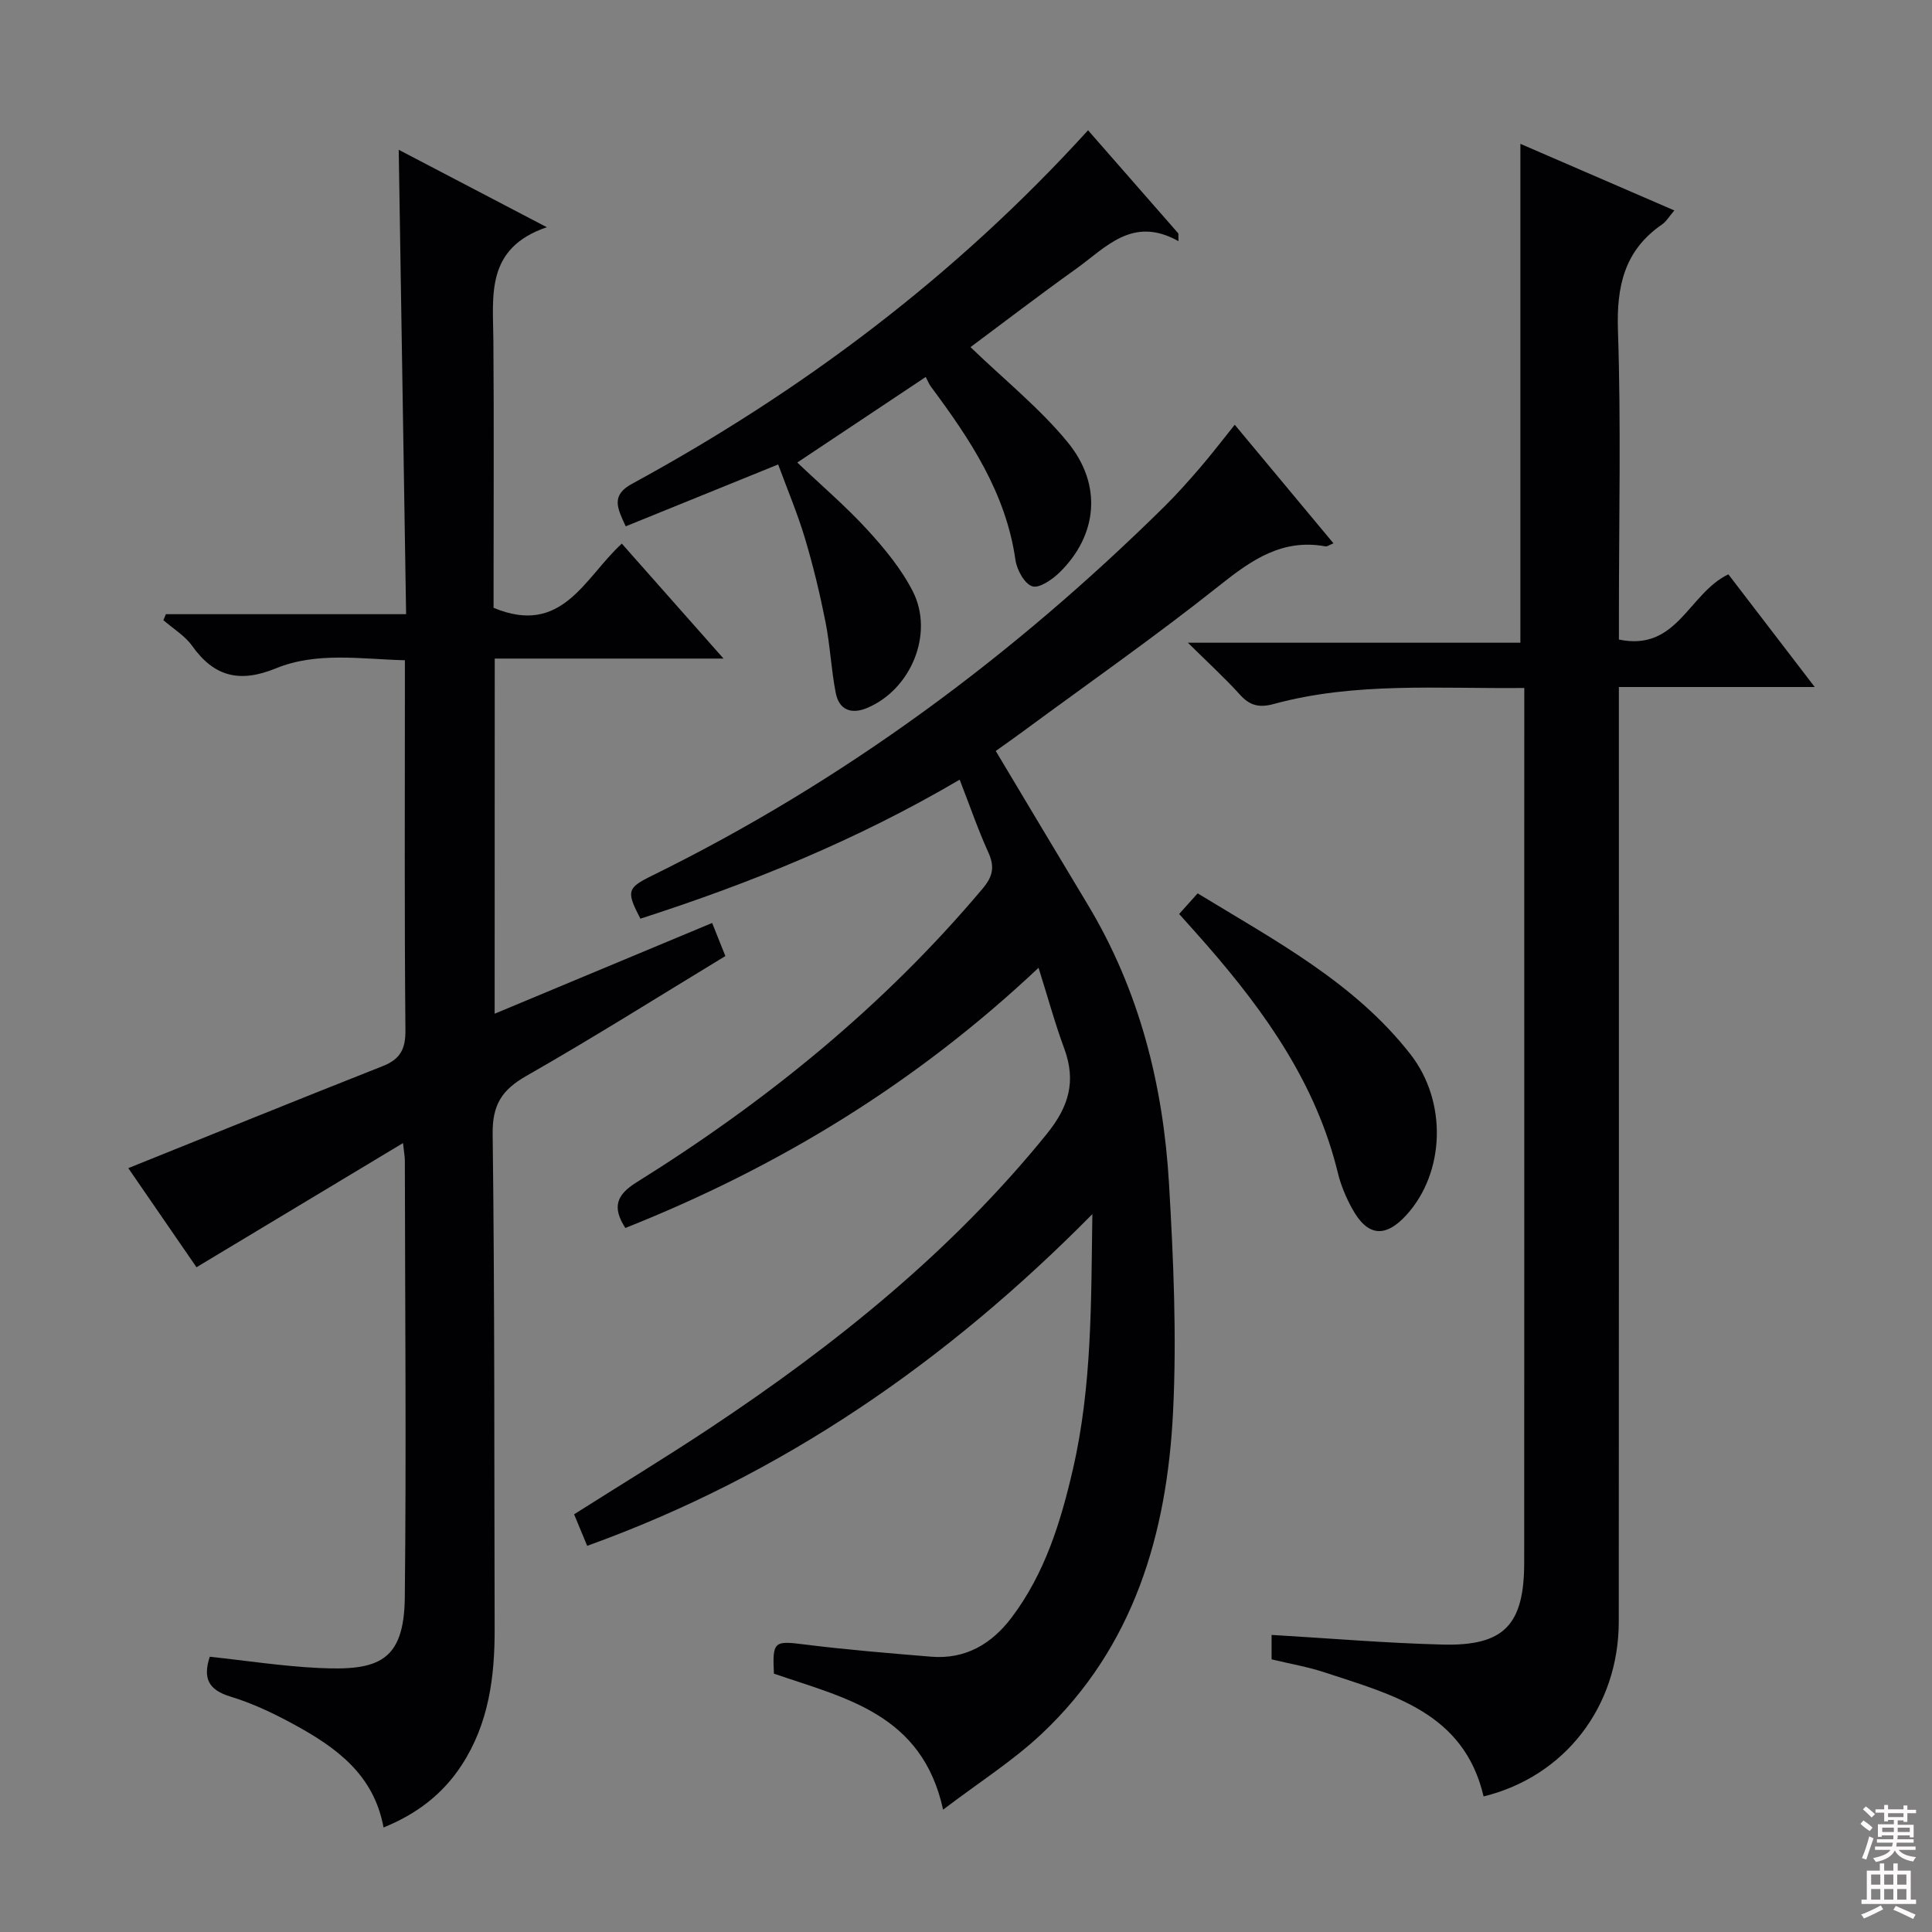
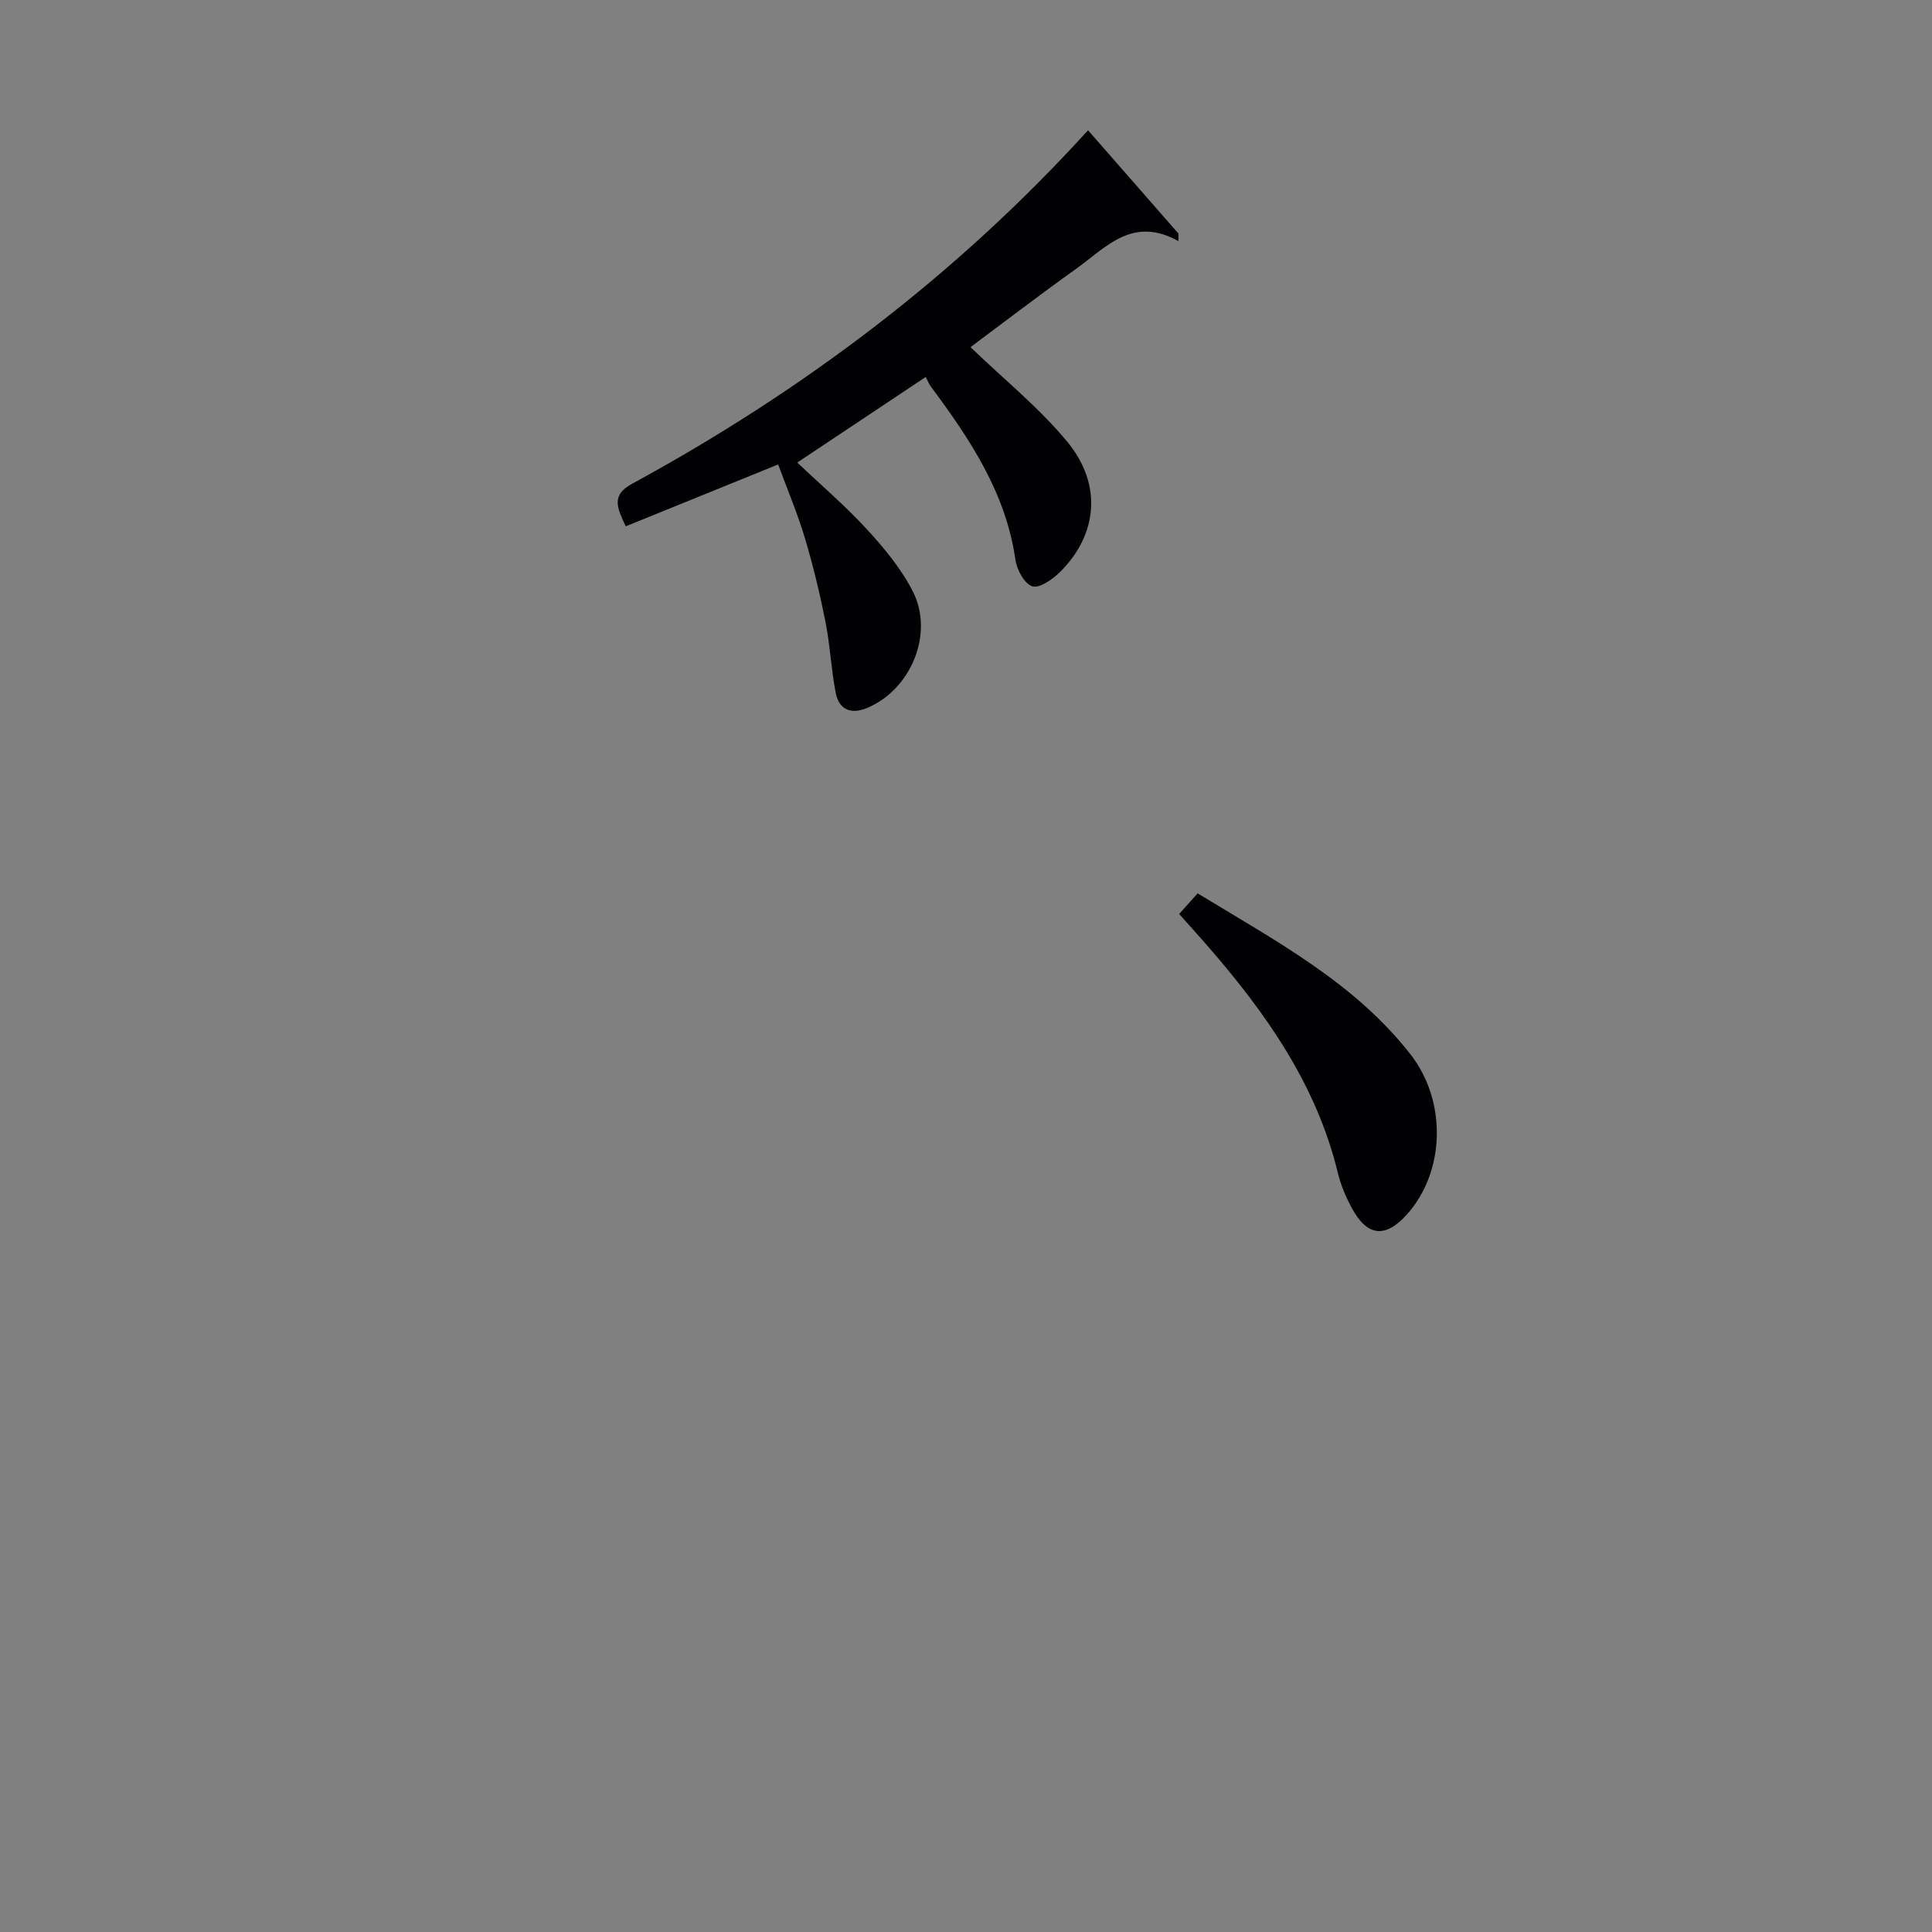
<svg xmlns="http://www.w3.org/2000/svg" enable-background="new 0 0 400 400" viewBox="0 0 400 400">
  <rect x="0" y="0" width="400" height="400" fill="#808080" stroke="none" />
  <g fill="#010103">
-     <path d="m198.69 161.42c-21.25 12.5-43.34 21.45-66.1 28.78-2.95-5.66-2.78-6.35 2.38-8.89 39.66-19.49 74.68-45.44 106.07-76.4 2.6-2.57 5.04-5.32 7.43-8.09 2.38-2.77 4.6-5.68 7.17-8.88 6.76 8.12 13.5 16.21 20.44 24.55-.83.33-1.28.69-1.64.63-8.89-1.63-15.22 2.73-21.85 8.01-13.27 10.56-27.2 20.29-40.86 30.36-1.86 1.37-3.76 2.7-5.57 3.99 6.42 10.72 12.69 21.26 19.02 31.76 10.71 17.79 15.65 37.35 16.85 57.81.92 15.72 1.62 31.56.84 47.26-1.25 25.18-8.07 48.66-27.18 66.64-5.98 5.63-13.05 10.1-20.43 15.72-4.35-19.92-20.39-23.1-35.03-28.16-.33-6.71.06-6.83 6.27-6.05 8.72 1.1 17.5 1.81 26.27 2.54 7.13.59 12.57-2.65 16.72-8.17 6.85-9.1 10.12-19.7 12.64-30.62 3.99-17.29 3.77-34.89 4.03-52.84-30.01 30.4-64.13 54.1-104.59 68.68-.95-2.3-1.77-4.27-2.71-6.53 9.44-5.98 18.93-11.74 28.17-17.87 25.9-17.2 49.95-36.5 69.68-60.86 4.6-5.68 6.13-10.93 3.63-17.7-1.93-5.23-3.4-10.63-5.32-16.72-25.48 24.02-53.98 41.32-85.55 53.87-2.73-4.25-1.91-6.82 2.3-9.44 26.86-16.74 51.2-36.49 71.67-60.82 2.17-2.58 2.52-4.55 1.17-7.53-2.12-4.67-3.79-9.55-5.92-15.03z" />
-     <path d="m102.41 209.88c15.29-6.38 29.96-12.5 45.03-18.79.96 2.41 1.79 4.48 2.74 6.85-13.88 8.42-27.37 16.93-41.21 24.82-5.08 2.9-7.05 5.99-6.97 12.03.43 34.15.31 68.31.41 102.46.03 9.95-1.22 19.57-6.8 28.16-3.92 6.04-9.34 10.17-16.2 12.95-2.02-11.01-9.86-16.58-18.47-21.29-4.21-2.3-8.63-4.41-13.2-5.8-4.5-1.37-5.8-3.7-4.31-8.26 7.51.8 15.03 1.97 22.58 2.33 12.22.59 17.65-1.28 17.8-14.6.33-30.15.05-60.31.01-90.47 0-.78-.16-1.56-.38-3.61-14.58 8.77-28.46 17.11-42.76 25.71-4.55-6.61-9.59-13.94-14.12-20.52 17.7-7.12 35.15-14.2 52.67-21.12 3.63-1.43 4.75-3.52 4.71-7.46-.22-23.66-.11-47.32-.11-70.98 0-1.66 0-3.31 0-5.59-9.15-.24-18.23-1.79-26.7 1.67-7.43 3.04-12.75 1.82-17.35-4.65-1.5-2.11-3.94-3.56-5.95-5.32.17-.41.34-.82.51-1.24h49.74c-.52-32.41-1.02-64.11-1.53-96.15 9.76 5.1 19.52 10.21 30.66 16.03-12.73 4.35-11.13 14.13-11.06 23.45.13 16.83.04 33.66.04 50.49v4.86c14.26 5.96 18.85-6.27 26.55-13.29 6.83 7.72 13.5 15.26 21.06 23.8-16.49 0-31.82 0-47.37 0-.02 24.69-.02 48.63-.02 73.53z" />
-     <path d="m315.59 142.44c-17.93.18-35.09-1.26-51.86 3.31-2.95.81-4.93.39-6.99-1.9-3.11-3.45-6.57-6.6-10.8-10.78h68.84c0-34.74 0-68.77 0-103.29 10.34 4.47 20.89 9.04 31.87 13.79-1.07 1.25-1.66 2.3-2.56 2.91-7.8 5.38-9.42 12.8-9.11 21.95.65 19.47.2 38.98.2 58.47v5.51c12.09 2.54 14.42-9.58 22.66-13.5 5.56 7.26 11.35 14.81 17.88 23.33-13.98 0-26.96 0-40.55 0v6.56c0 62.31.03 124.62-.02 186.92-.01 17.67-11.2 32.09-27.99 36.21-4.06-17.41-18.95-21.07-33-25.71-3.44-1.13-7.05-1.74-10.89-2.67 0-1.74 0-3.46 0-5.06 11.9.7 23.64 1.7 35.39 2 12.75.33 16.91-4.07 16.91-17.02.03-49.15.01-98.29.01-147.44.01-10.94.01-21.91.01-33.59z" />
    <path d="m200.93 71.87c6.98 6.73 14.3 12.6 20.12 19.69 7.25 8.84 6.15 19.26-1.64 26.92-1.52 1.49-4.21 3.37-5.68 2.91-1.62-.51-3.2-3.41-3.49-5.45-1.98-13.89-9.41-25.01-17.49-35.87-.4-.53-.64-1.17-1.09-2.02-9.19 6.12-17.73 11.81-26.59 17.71 5.05 4.8 10.08 9.09 14.51 13.93 3.56 3.88 7.04 8.1 9.41 12.75 4.47 8.79-.42 20.39-9.52 24.16-3.31 1.37-5.77.31-6.44-3.14-.95-4.86-1.16-9.88-2.13-14.74-1.16-5.84-2.56-11.66-4.27-17.36-1.52-5.06-3.59-9.96-5.52-15.2-10.7 4.34-21.03 8.54-31.56 12.81-1.74-3.75-3.12-6.4 1.28-8.79 35.3-19.21 67.03-43.05 94.44-73.21 6.13 7.01 12.41 14.19 18.7 21.37.01.53.01 1.06.02 1.59-9.5-5.34-15.03 1.32-21.21 5.74-7.59 5.42-14.98 11.09-21.85 16.2z" />
    <path d="m244.13 189.23c1.32-1.48 2.51-2.8 3.83-4.27 16.21 9.88 32.49 18.51 44.03 33.28 7.73 9.89 7.14 24.53-.75 33.25-4.41 4.88-8.13 4.53-11.3-1.27-1.27-2.31-2.33-4.83-2.95-7.38-4.45-18.34-14.94-33.17-27.05-47.08-1.84-2.12-3.72-4.18-5.81-6.53z" />
  </g>
-   <path d="m385.2 377.6.6-.7c.6.4 1.3.9 1.9 1.5l-.6.7c-.8-.5-1.4-1-1.9-1.5zm.3 7.1c.6-1.4 1.1-2.9 1.5-4.5.3.1.6.3.9.4-.5 1.4-1 2.9-1.5 4.4zm.2-10.1.6-.6c.7.5 1.3 1.1 1.9 1.6l-.7.7c-.6-.6-1.2-1.2-1.8-1.7zm8.4-.8h.8v.9h1.8v.7h-1.8v1.8h-.8v-.3h-1.2v.9h3.3v2.6h-.8v-.4h-2.5c0 .3 0 .6-.1.8h3.4v.7h-3.5c0 .3-.1.6-.1.8h4v.7h-3.5c.7.9 1.9 1.3 3.6 1.5-.2.2-.4.5-.6.9-1.9-.3-3.2-1.1-3.8-2.3-.5 1.1-1.8 2-3.9 2.4-.2-.3-.4-.5-.6-.8 1.9-.4 3.1-.9 3.6-1.7h-3.2v-.7h3.5c.1-.2.1-.5.2-.8h-3.3v-.7h3.4c0-.2 0-.5 0-.8h-2.4v.3h-.8v-2.6h3.3v-.9h-1.2v.3h-.8v-1.8h-1.8v-.7h1.8v-.9h.8v.9h3.2zm-4.4 5.5h2.4c0-.3 0-.6 0-.9h-2.4zm1.2-3.1h3.2v-.8h-3.2zm4.4 2.2h-2.4v.9h2.5v-.9z" fill="#fcfafa" />
-   <path d="m389.2 385.8h.9v1.5h1.9v-1.5h.9v1.5h2.7v6h1.1v.9h-11.3v-.9h1.1v-6h2.7zm.2 8.7.5.8c-1.2.6-2.5 1.3-4 1.9-.2-.3-.3-.6-.6-.8 1.6-.6 3-1.3 4.1-1.9zm-2-4.3h1.9v-2.1h-1.9zm0 3.1h1.9v-2.2h-1.9zm2.7-3.1h1.9v-2.1h-1.9zm0 3.1h1.9v-2.2h-1.9zm2.4 1.3c1.4.6 2.7 1.2 4.1 1.8l-.5.9c-1.5-.7-2.8-1.4-4.1-1.9zm2.2-6.5h-1.9v2.1h1.9zm-1.9 5.2h1.9v-2.2h-1.9z" fill="#fcfafa" />
</svg>